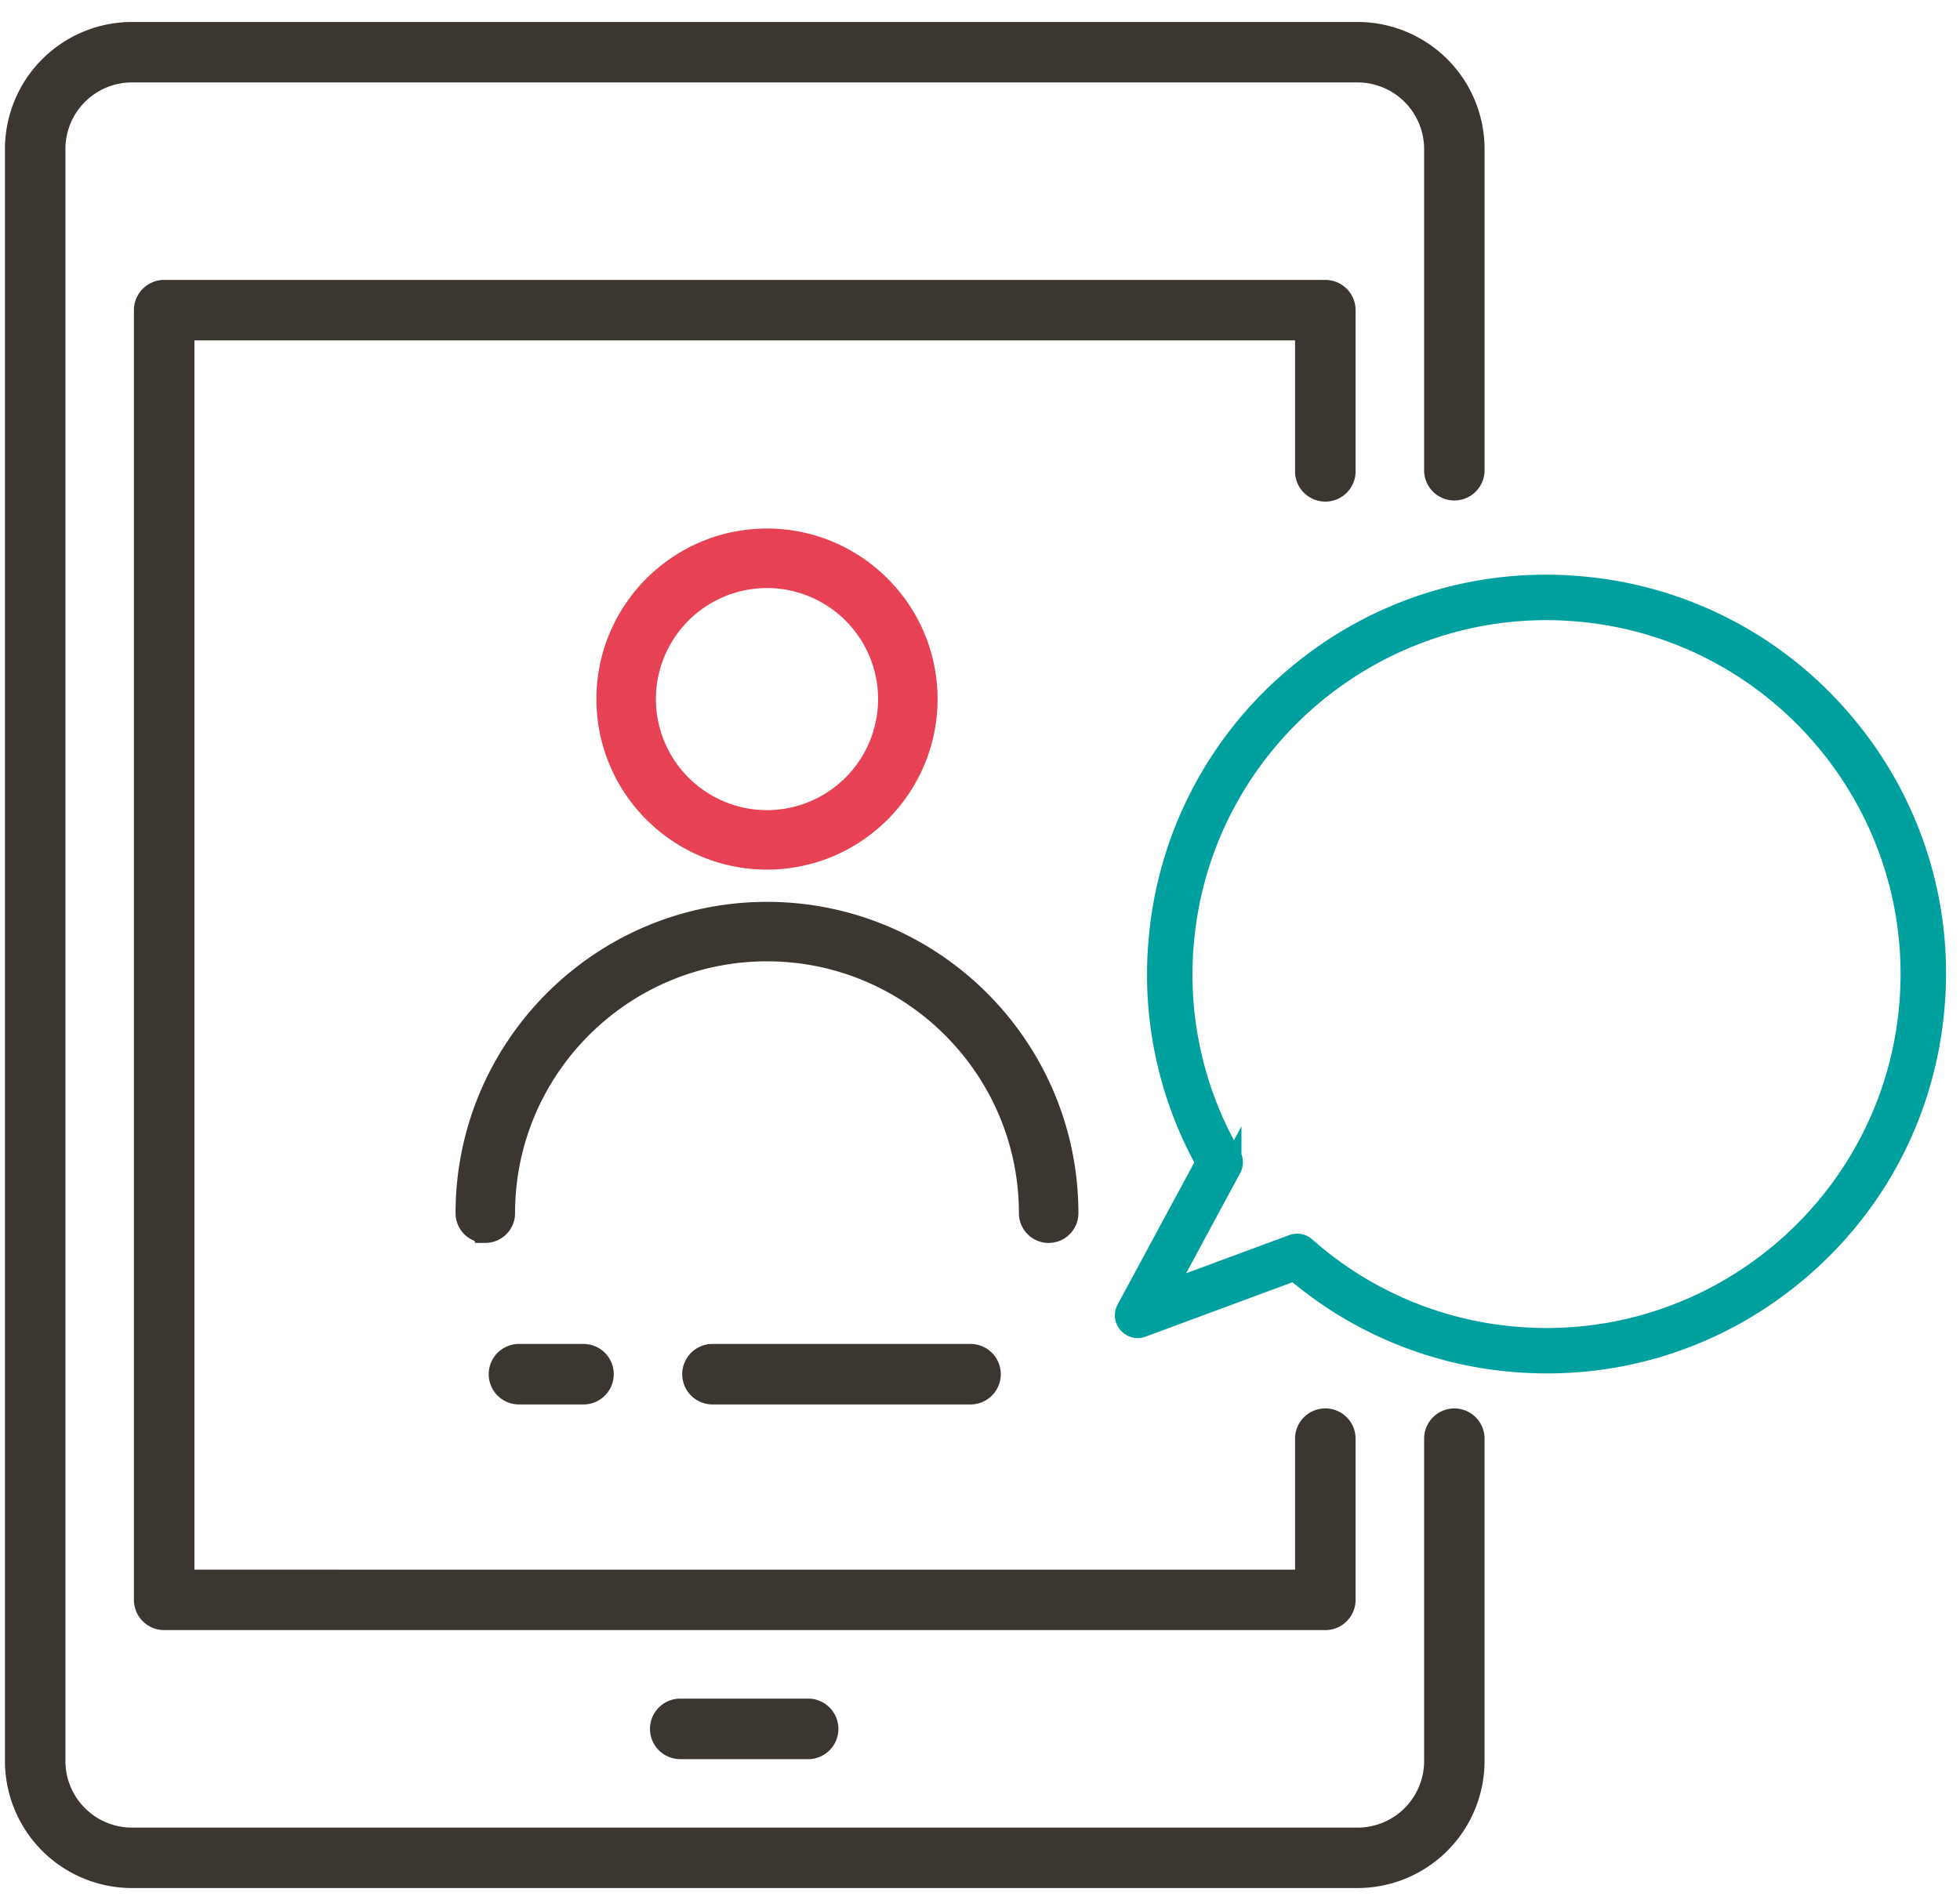
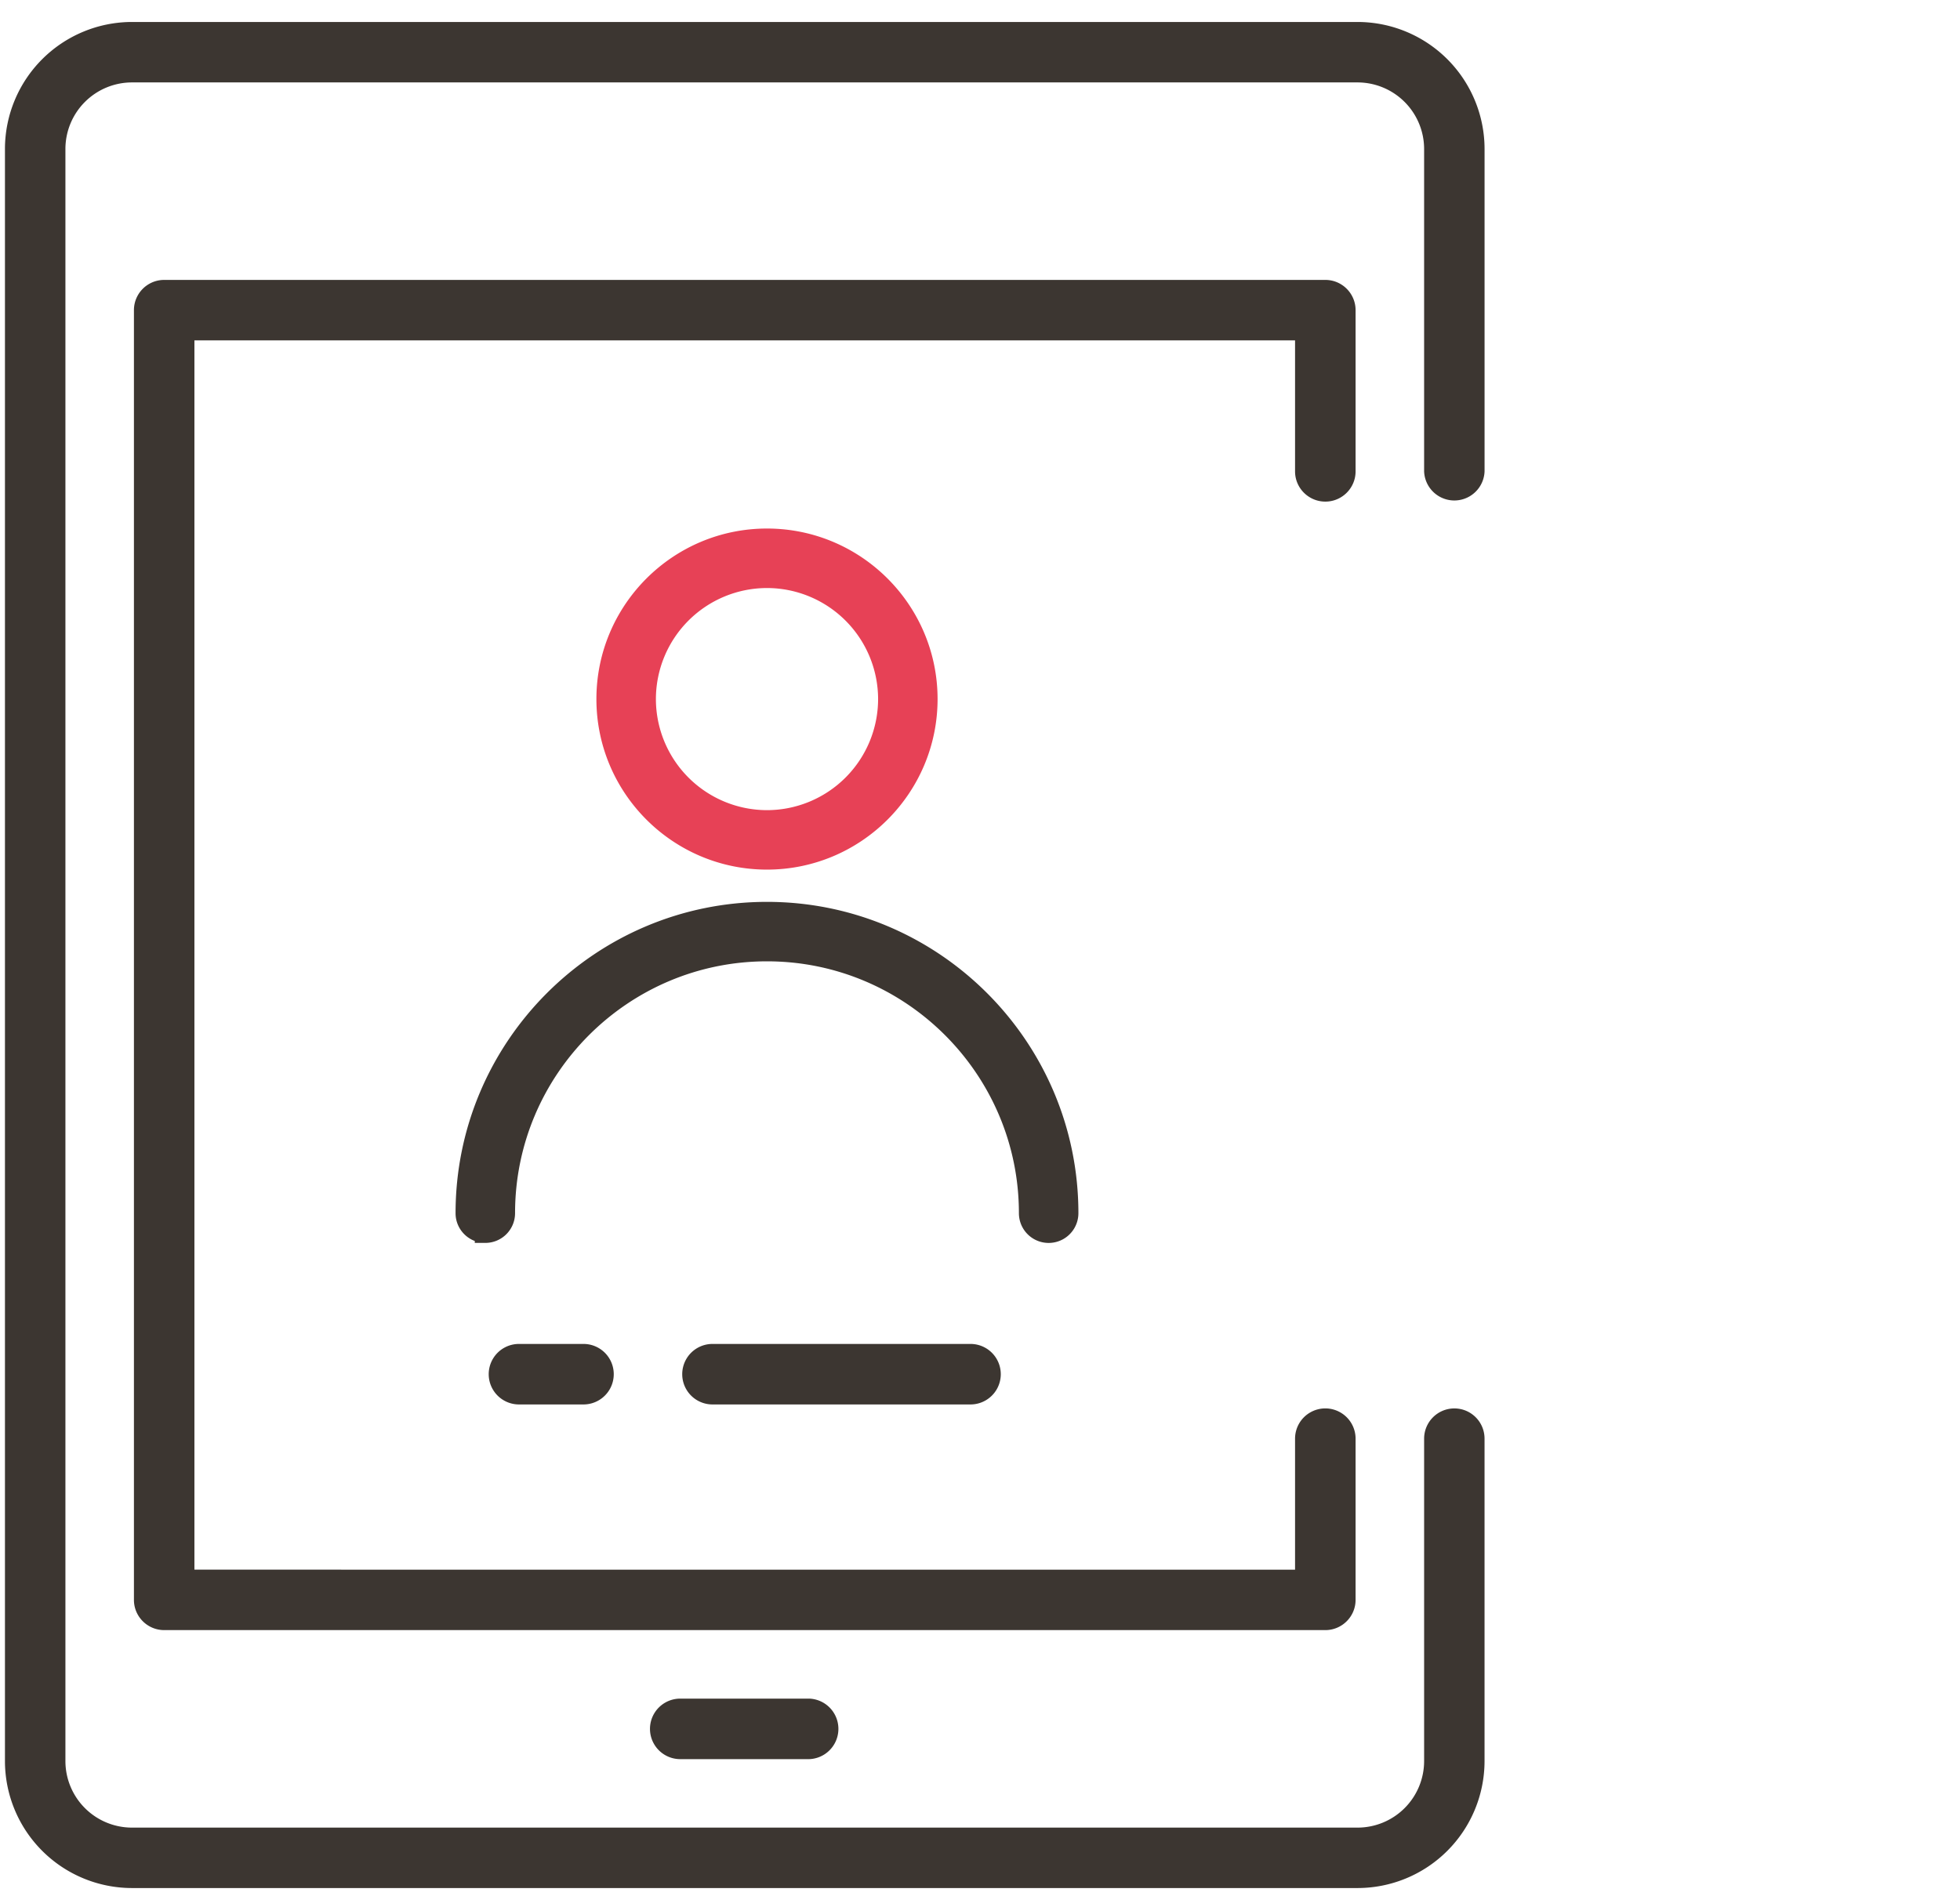
<svg xmlns="http://www.w3.org/2000/svg" width="93" height="90">
  <path fill="#3C3631" d="M69.008 66.846c-.792 0-1.435.643-1.435 1.436v15.303a3.16 3.16 0 01-3.158 3.156H6.261a3.16 3.16 0 01-3.157-3.156V7.069a3.16 3.16 0 013.157-3.157h58.154a3.162 3.162 0 013.158 3.157v15.303a1.435 1.435 0 002.868 0V7.069a6.032 6.032 0 00-6.025-6.026H6.261A6.033 6.033 0 00.235 7.069v76.515a6.032 6.032 0 006.026 6.025h58.154a6.03 6.03 0 006.025-6.025V68.281c0-.793-.64-1.435-1.432-1.435z" />
  <path fill="#3C3631" d="M32.277 80.619a1.435 1.435 0 000 2.872h6.121a1.437 1.437 0 000-2.872h-6.121zM62.886 23.807c.791 0 1.435-.642 1.435-1.435v-7.651c0-.793-.644-1.436-1.435-1.436H7.791c-.793 0-1.436.643-1.436 1.436v61.212c0 .791.643 1.434 1.436 1.434h55.095c.791 0 1.435-.643 1.435-1.434v-7.652a1.436 1.436 0 00-2.872 0v6.217H9.225V16.155h52.224v6.217c0 .793.645 1.435 1.437 1.435z" />
  <path fill="#3C3631" d="M46.05 63.785H33.807a1.435 1.435 0 000 2.872H46.05a1.435 1.435 0 100-2.872zM24.625 63.785a1.435 1.435 0 000 2.872h3.061a1.436 1.436 0 000-2.872h-3.061z" />
-   <path fill="#00A09E" stroke="#00A09E" stroke-miterlimit="10" d="M71.832 63.459a17.156 17.156 0 01-9.9-4.264.581.581 0 00-.584-.107l-6.136 2.271 3.194-5.922a.574.574 0 00-.008-.562 17.189 17.189 0 01-2.244-10.193c.854-9.5 9.279-16.533 18.778-15.678 9.5.855 16.532 9.278 15.678 18.779-.854 9.498-9.278 16.531-18.778 15.676h0zm15.716-29.054a18.335 18.335 0 00-12.513-6.552 18.333 18.333 0 00-13.479 4.213 18.328 18.328 0 00-6.553 12.512 18.327 18.327 0 002.234 10.591l-3.77 6.988c-.247.457.219.998.71.816l7.249-2.686a18.31 18.31 0 0010.302 4.322c4.909.441 9.696-1.057 13.48-4.215s6.111-7.602 6.552-12.512a18.323 18.323 0 00-4.212-13.477h0z" />
  <path fill="#E74156" stroke="#E74156" stroke-miterlimit="10" d="M36.393 40.773c4.187 0 7.594-3.407 7.594-7.594 0-4.188-3.407-7.594-7.594-7.594-4.188 0-7.594 3.406-7.594 7.594 0 4.187 3.406 7.594 7.594 7.594h0zm0-13.364a5.778 5.778 0 015.772 5.771 5.779 5.779 0 01-5.772 5.771 5.778 5.778 0 01-5.771-5.771 5.776 5.776 0 015.771-5.771h0zm0 0" />
  <path fill="#3C3631" stroke="#3C3631" stroke-miterlimit="10" d="M36.393 43.304c-7.873 0-14.277 6.403-14.277 14.276 0 .504.408.91.912.91a.91.91 0 00.911-.91c0-6.867 5.586-12.454 12.454-12.454s12.453 5.586 12.453 12.454a.91.91 0 001.823 0c0-7.873-6.403-14.276-14.276-14.276h0zm0 0" />
</svg>